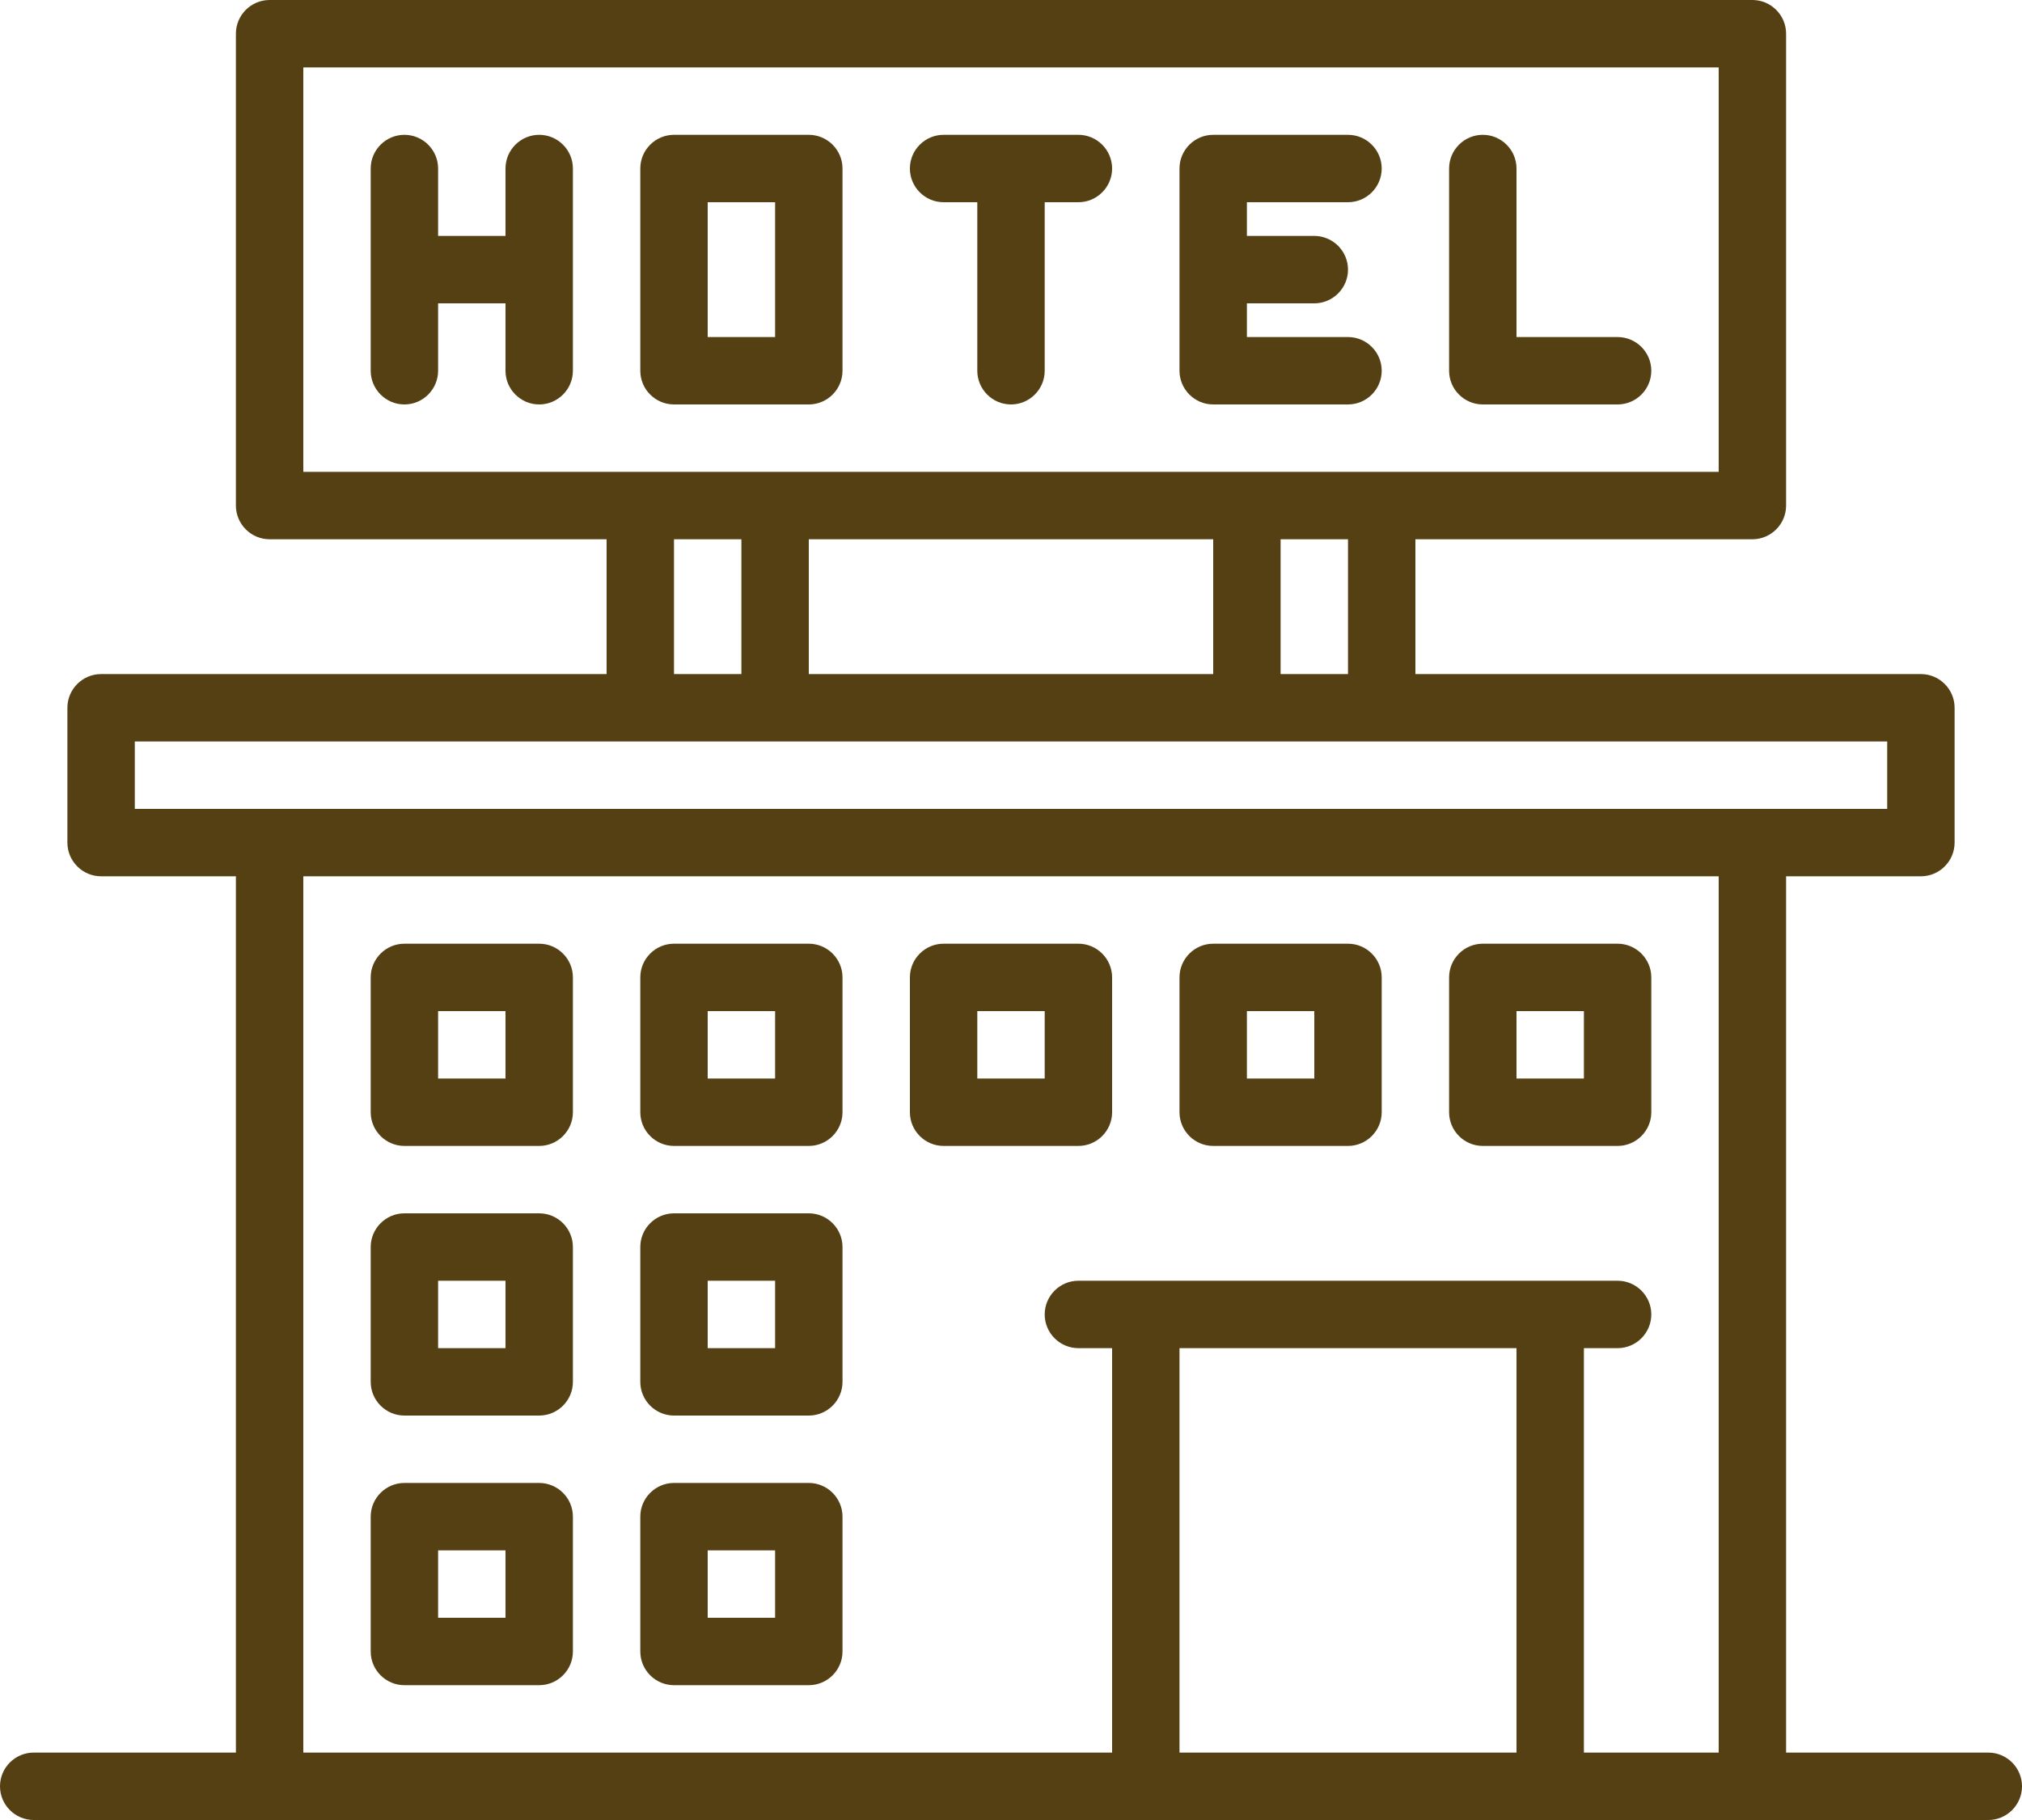
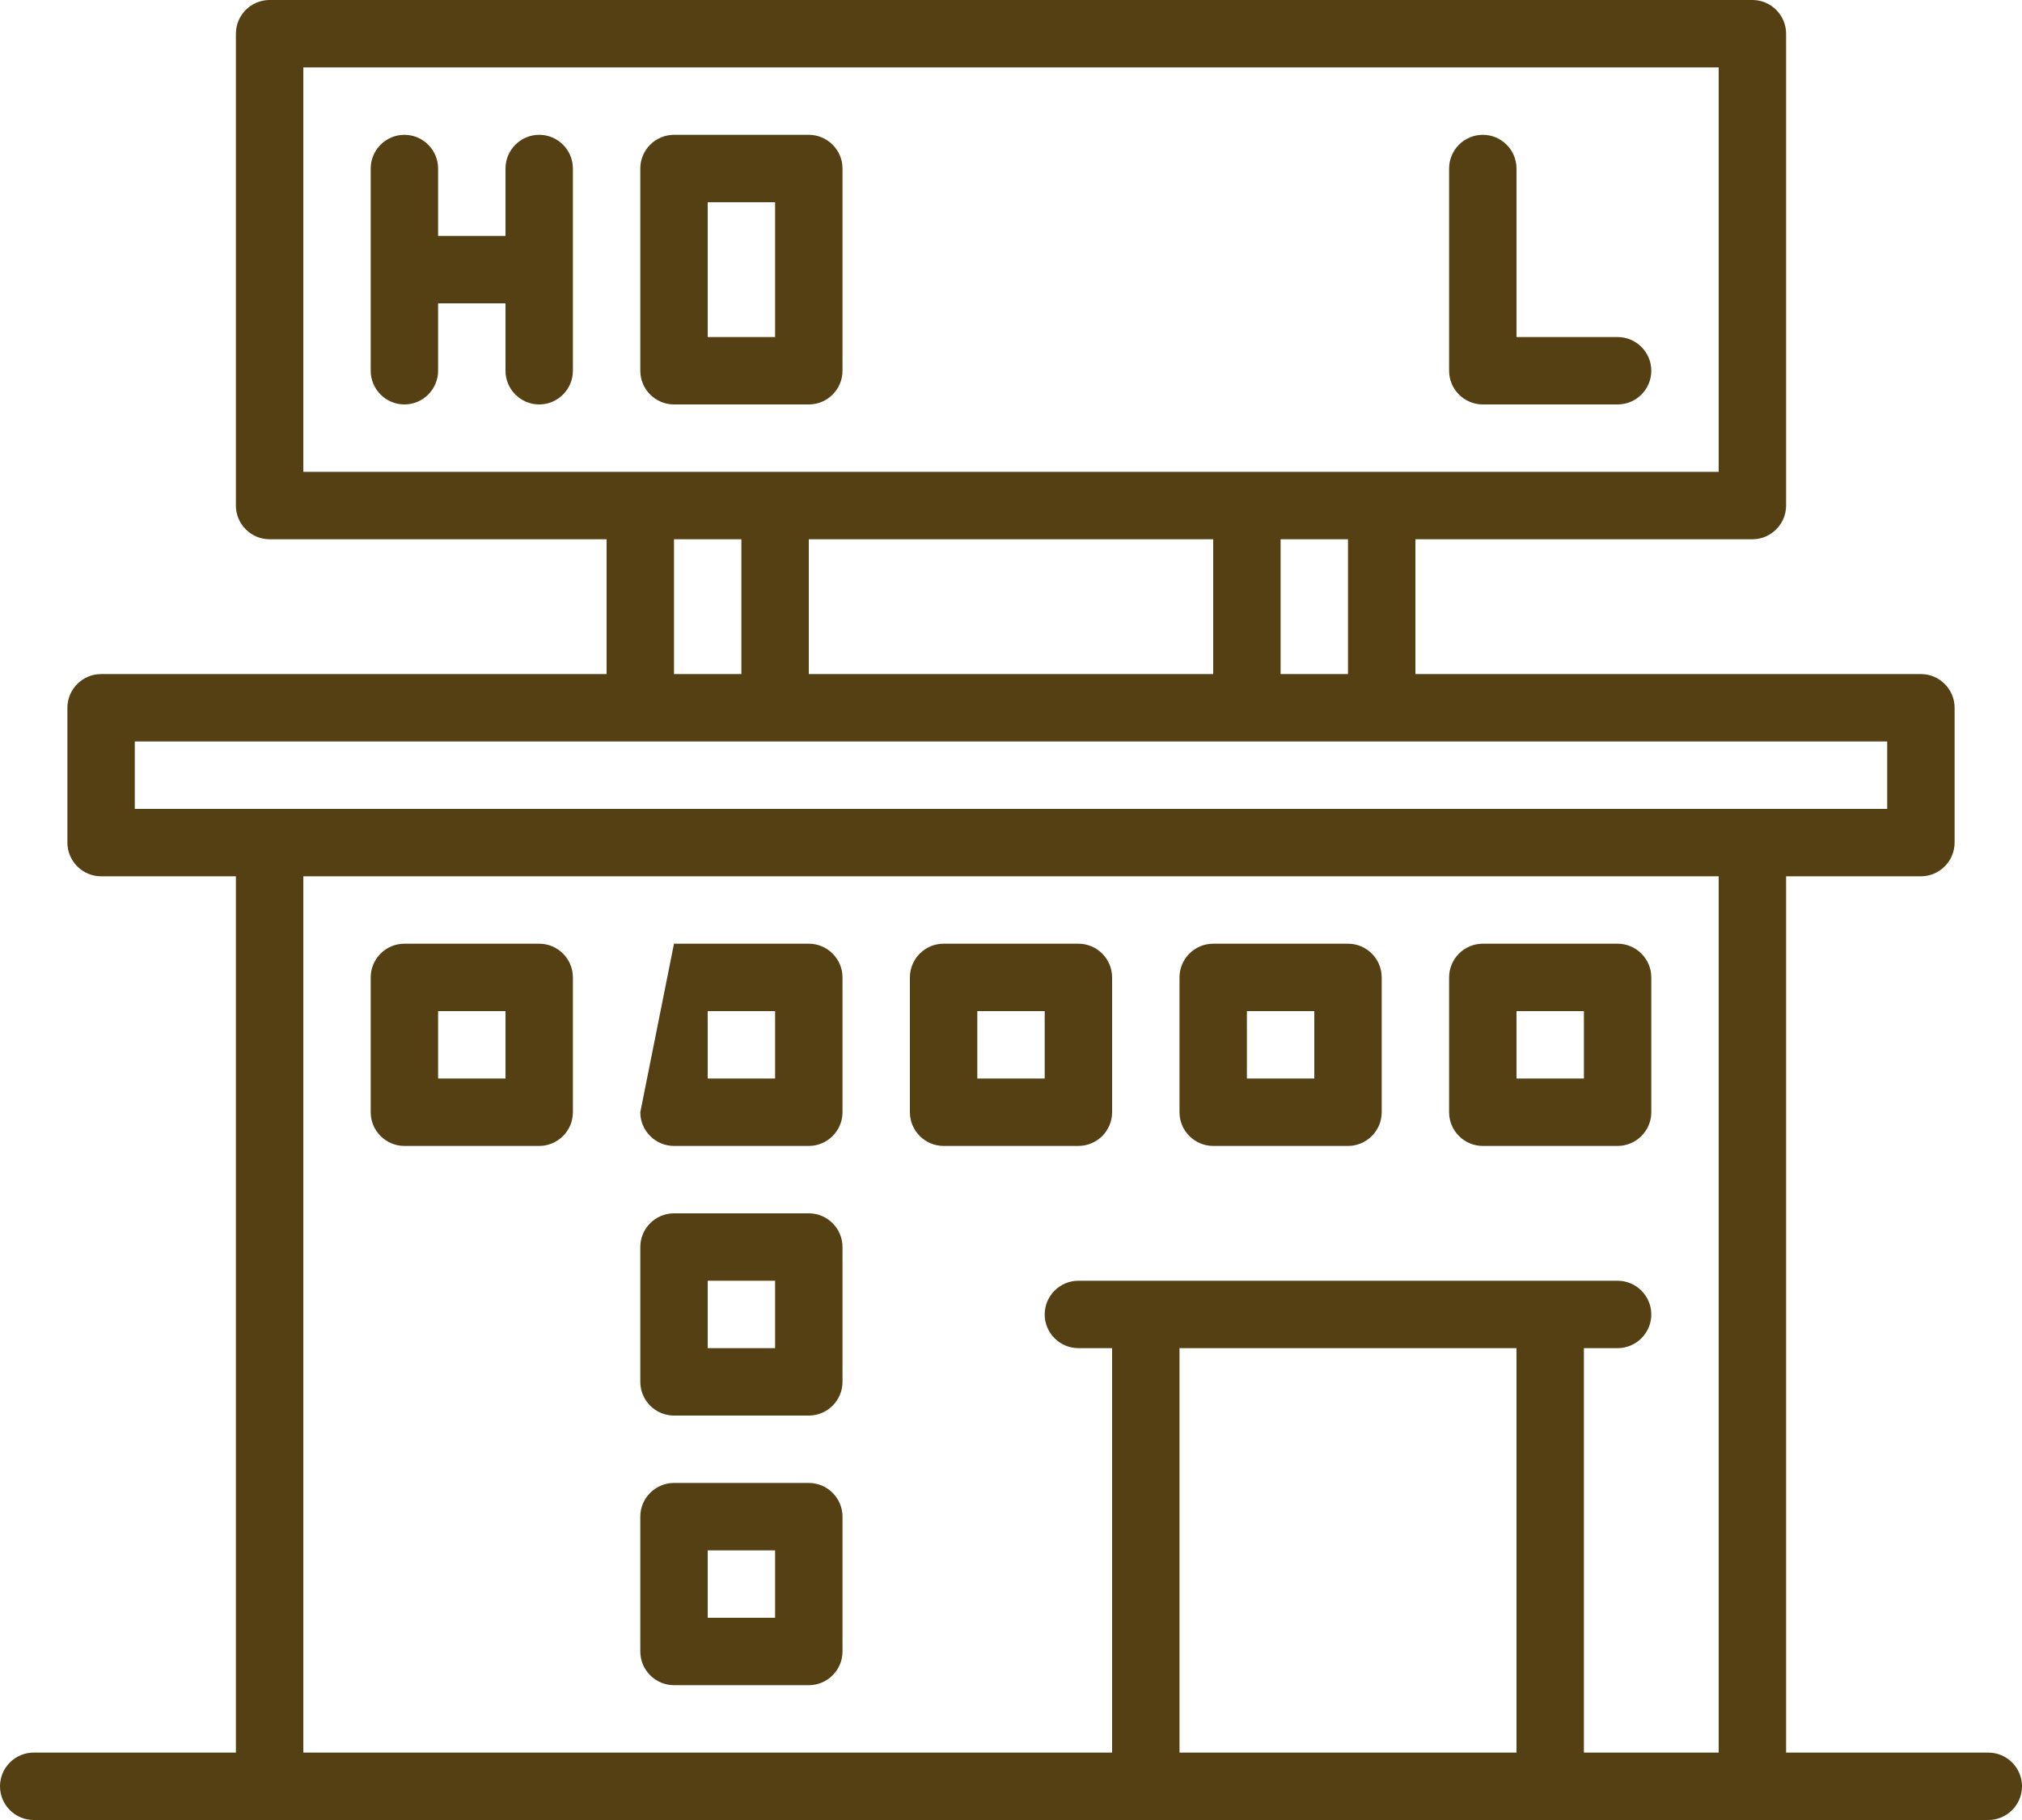
<svg xmlns="http://www.w3.org/2000/svg" fill="#000000" height="54" preserveAspectRatio="xMidYMid meet" version="1" viewBox="2.0 8.0 60.0 54.0" width="60" zoomAndPan="magnify">
  <g fill="#544013" id="change1_1">
    <path d="M 47 60 L 37 60 L 37 48 L 47 48 Z M 11 34 L 53 34 L 53 60 L 49 60 L 49 48 L 50 48 C 50.551 48 51 47.551 51 47 C 51 46.449 50.551 46 50 46 L 34 46 C 33.449 46 33 46.449 33 47 C 33 47.551 33.449 48 34 48 L 35 48 L 35 60 L 11 60 Z M 6 30 L 58 30 L 58 32 L 6 32 Z M 22 24 L 24 24 L 24 28 L 22 28 Z M 11 10 L 53 10 L 53 22 L 11 22 Z M 26 28 L 26 24 L 38 24 L 38 28 Z M 42 28 L 40 28 L 40 24 L 42 24 Z M 61 60 L 55 60 L 55 34 L 59 34 C 59.551 34 60 33.551 60 33 L 60 29 C 60 28.449 59.551 28 59 28 L 44 28 L 44 24 L 54 24 C 54.551 24 55 23.551 55 23 L 55 9 C 55 8.449 54.551 8 54 8 L 10 8 C 9.449 8 9 8.449 9 9 L 9 23 C 9 23.551 9.449 24 10 24 L 20 24 L 20 28 L 5 28 C 4.449 28 4 28.449 4 29 L 4 33 C 4 33.551 4.449 34 5 34 L 9 34 L 9 60 L 3 60 C 2.449 60 2 60.449 2 61 C 2 61.551 2.449 62 3 62 L 61 62 C 61.551 62 62 61.551 62 61 C 62 60.449 61.551 60 61 60" fill="inherit" />
    <path d="M 18 12 C 17.449 12 17 12.449 17 13 L 17 15 L 15 15 L 15 13 C 15 12.449 14.551 12 14 12 C 13.449 12 13 12.449 13 13 L 13 19 C 13 19.551 13.449 20 14 20 C 14.551 20 15 19.551 15 19 L 15 17 L 17 17 L 17 19 C 17 19.551 17.449 20 18 20 C 18.551 20 19 19.551 19 19 L 19 13 C 19 12.449 18.551 12 18 12" fill="inherit" />
    <path d="M 23 14 L 25 14 L 25 18 L 23 18 Z M 22 20 L 26 20 C 26.551 20 27 19.551 27 19 L 27 13 C 27 12.449 26.551 12 26 12 L 22 12 C 21.449 12 21 12.449 21 13 L 21 19 C 21 19.551 21.449 20 22 20" fill="inherit" />
-     <path d="M 30 14 L 31 14 L 31 19 C 31 19.551 31.449 20 32 20 C 32.551 20 33 19.551 33 19 L 33 14 L 34 14 C 34.551 14 35 13.551 35 13 C 35 12.449 34.551 12 34 12 L 30 12 C 29.449 12 29 12.449 29 13 C 29 13.551 29.449 14 30 14" fill="inherit" />
-     <path d="M 38 20 L 42 20 C 42.551 20 43 19.551 43 19 C 43 18.449 42.551 18 42 18 L 39 18 L 39 17 L 41 17 C 41.551 17 42 16.551 42 16 C 42 15.449 41.551 15 41 15 L 39 15 L 39 14 L 42 14 C 42.551 14 43 13.551 43 13 C 43 12.449 42.551 12 42 12 L 38 12 C 37.449 12 37 12.449 37 13 L 37 19 C 37 19.551 37.449 20 38 20" fill="inherit" />
    <path d="M 46 20 L 50 20 C 50.551 20 51 19.551 51 19 C 51 18.449 50.551 18 50 18 L 47 18 L 47 13 C 47 12.449 46.551 12 46 12 C 45.449 12 45 12.449 45 13 L 45 19 C 45 19.551 45.449 20 46 20" fill="inherit" />
    <path d="M 17 40 L 15 40 L 15 38 L 17 38 Z M 18 36 L 14 36 C 13.449 36 13 36.449 13 37 L 13 41 C 13 41.551 13.449 42 14 42 L 18 42 C 18.551 42 19 41.551 19 41 L 19 37 C 19 36.449 18.551 36 18 36" fill="inherit" />
-     <path d="M 25 40 L 23 40 L 23 38 L 25 38 Z M 26 36 L 22 36 C 21.449 36 21 36.449 21 37 L 21 41 C 21 41.551 21.449 42 22 42 L 26 42 C 26.551 42 27 41.551 27 41 L 27 37 C 27 36.449 26.551 36 26 36" fill="inherit" />
+     <path d="M 25 40 L 23 40 L 23 38 L 25 38 Z M 26 36 L 22 36 L 21 41 C 21 41.551 21.449 42 22 42 L 26 42 C 26.551 42 27 41.551 27 41 L 27 37 C 27 36.449 26.551 36 26 36" fill="inherit" />
    <path d="M 33 40 L 31 40 L 31 38 L 33 38 Z M 35 41 L 35 37 C 35 36.449 34.551 36 34 36 L 30 36 C 29.449 36 29 36.449 29 37 L 29 41 C 29 41.551 29.449 42 30 42 L 34 42 C 34.551 42 35 41.551 35 41" fill="inherit" />
    <path d="M 39 38 L 41 38 L 41 40 L 39 40 Z M 38 42 L 42 42 C 42.551 42 43 41.551 43 41 L 43 37 C 43 36.449 42.551 36 42 36 L 38 36 C 37.449 36 37 36.449 37 37 L 37 41 C 37 41.551 37.449 42 38 42" fill="inherit" />
    <path d="M 47 38 L 49 38 L 49 40 L 47 40 Z M 46 42 L 50 42 C 50.551 42 51 41.551 51 41 L 51 37 C 51 36.449 50.551 36 50 36 L 46 36 C 45.449 36 45 36.449 45 37 L 45 41 C 45 41.551 45.449 42 46 42" fill="inherit" />
-     <path d="M 17 48 L 15 48 L 15 46 L 17 46 Z M 18 44 L 14 44 C 13.449 44 13 44.449 13 45 L 13 49 C 13 49.551 13.449 50 14 50 L 18 50 C 18.551 50 19 49.551 19 49 L 19 45 C 19 44.449 18.551 44 18 44" fill="inherit" />
    <path d="M 25 48 L 23 48 L 23 46 L 25 46 Z M 26 44 L 22 44 C 21.449 44 21 44.449 21 45 L 21 49 C 21 49.551 21.449 50 22 50 L 26 50 C 26.551 50 27 49.551 27 49 L 27 45 C 27 44.449 26.551 44 26 44" fill="inherit" />
-     <path d="M 17 56 L 15 56 L 15 54 L 17 54 Z M 18 52 L 14 52 C 13.449 52 13 52.449 13 53 L 13 57 C 13 57.551 13.449 58 14 58 L 18 58 C 18.551 58 19 57.551 19 57 L 19 53 C 19 52.449 18.551 52 18 52" fill="inherit" />
    <path d="M 25 56 L 23 56 L 23 54 L 25 54 Z M 26 52 L 22 52 C 21.449 52 21 52.449 21 53 L 21 57 C 21 57.551 21.449 58 22 58 L 26 58 C 26.551 58 27 57.551 27 57 L 27 53 C 27 52.449 26.551 52 26 52" fill="inherit" />
  </g>
</svg>